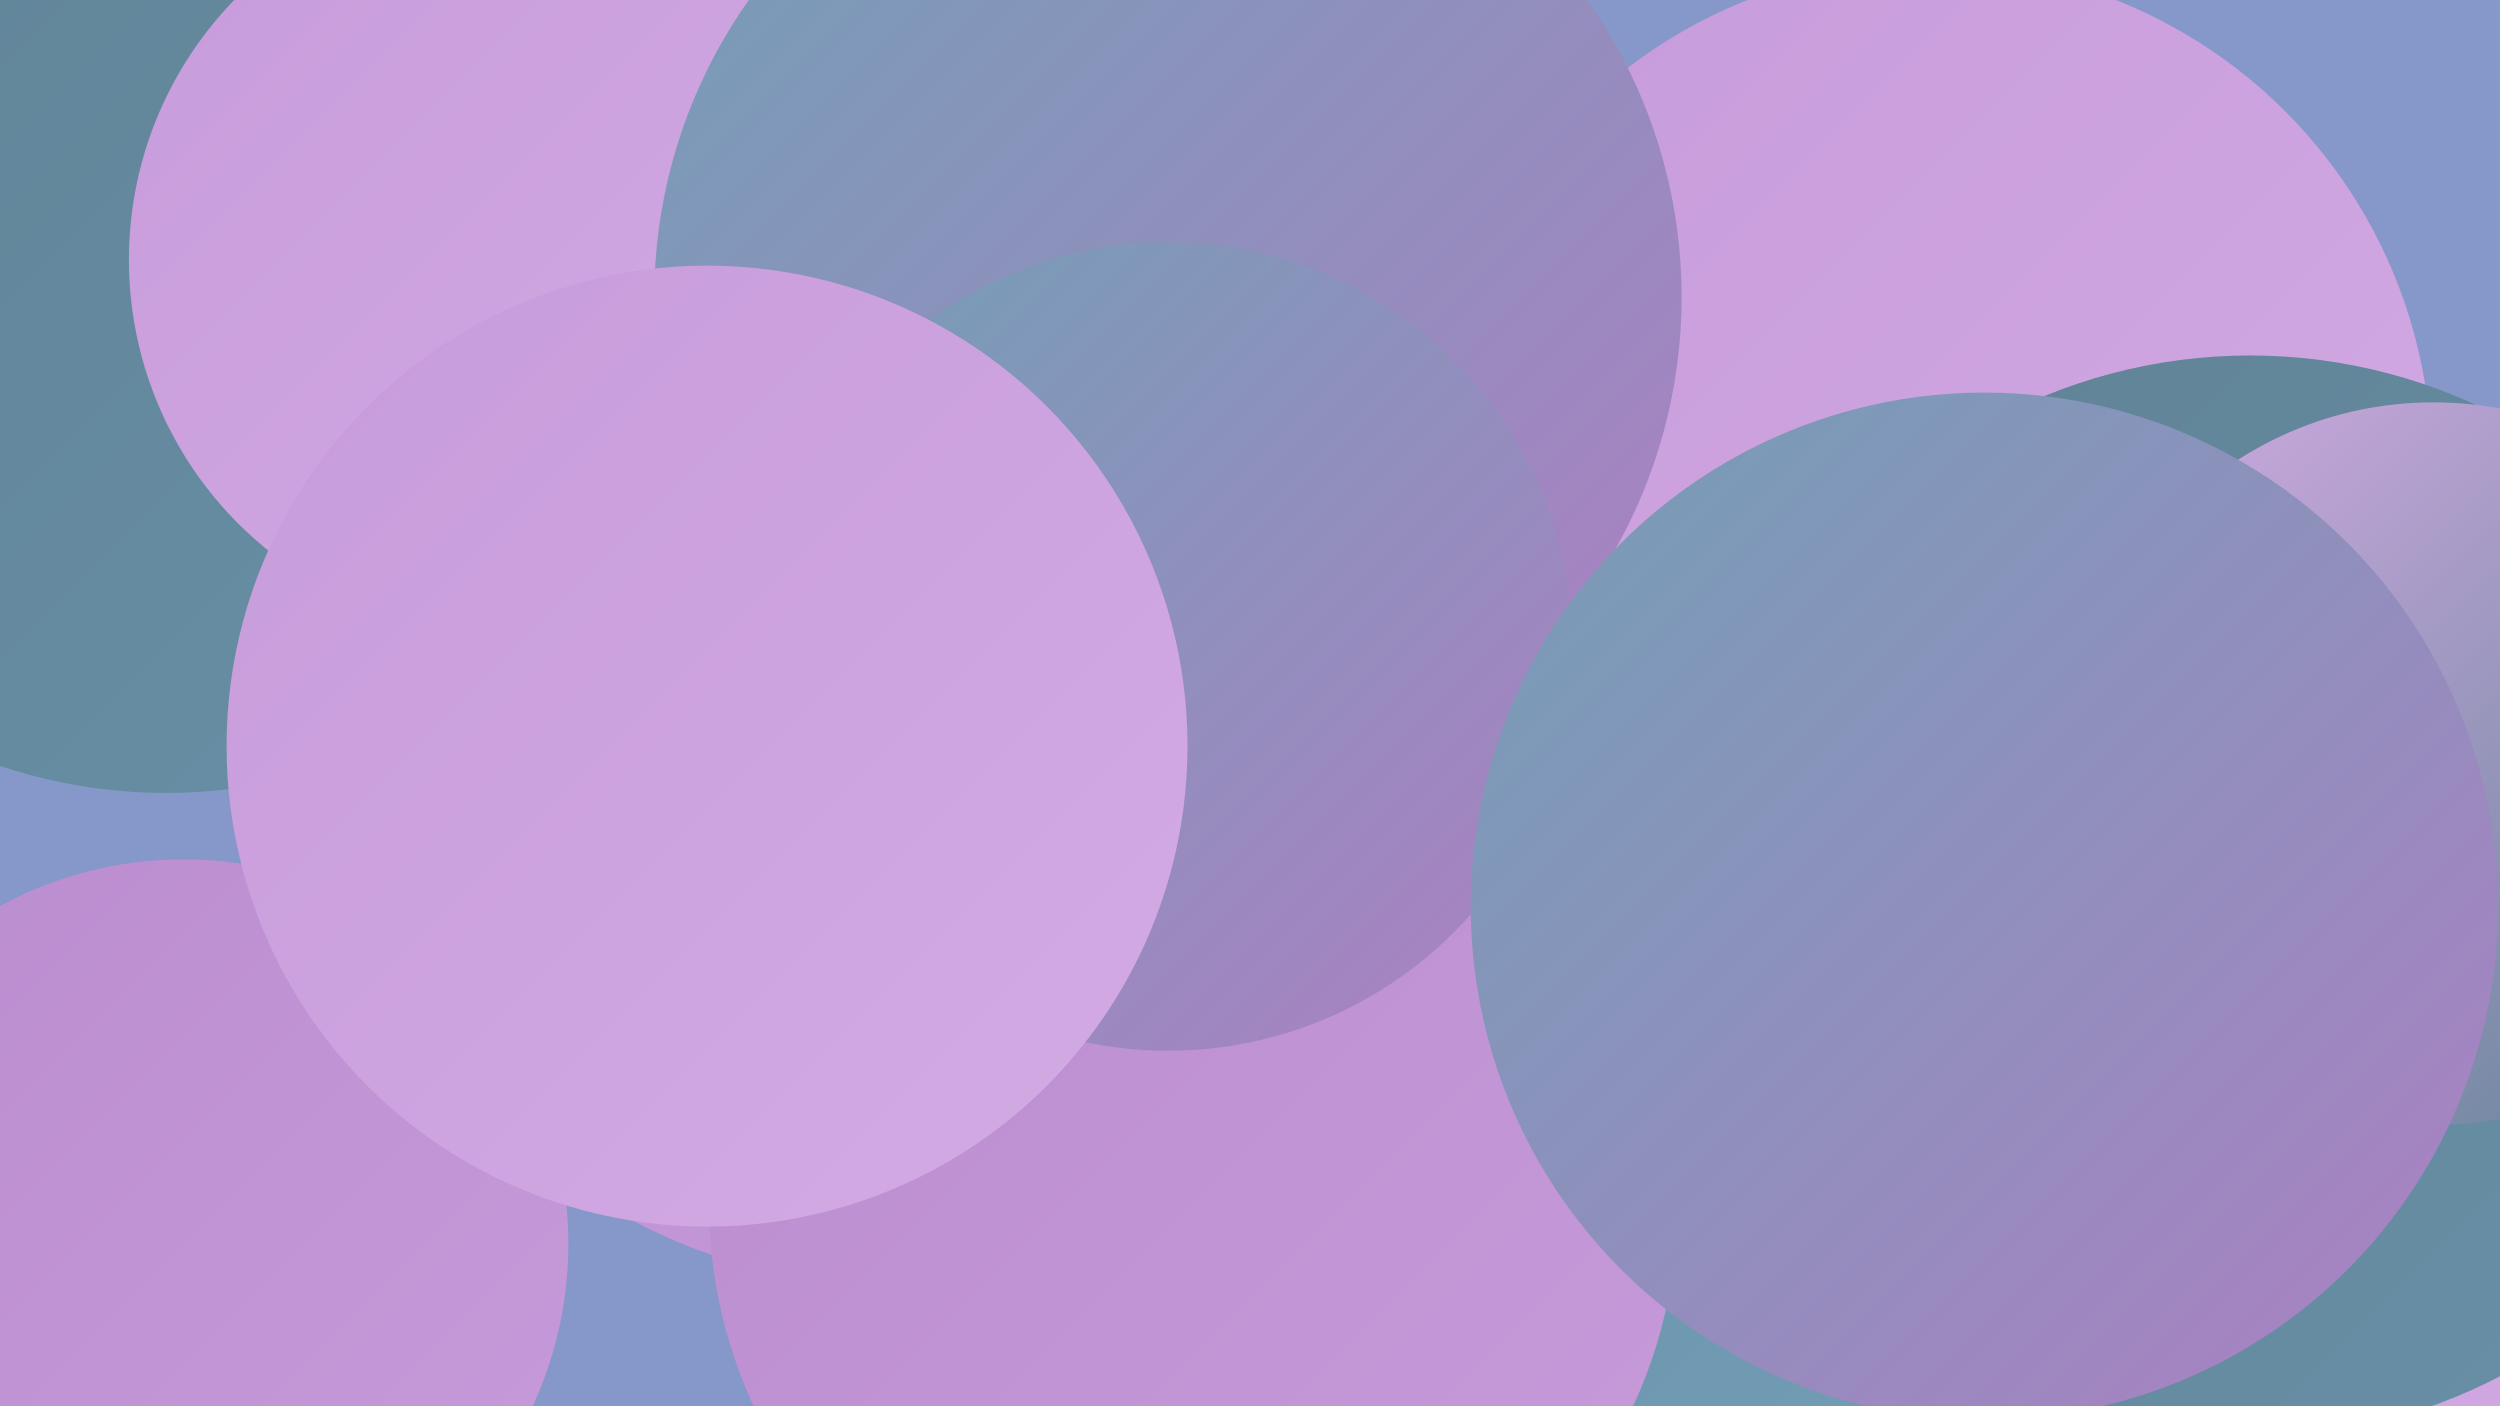
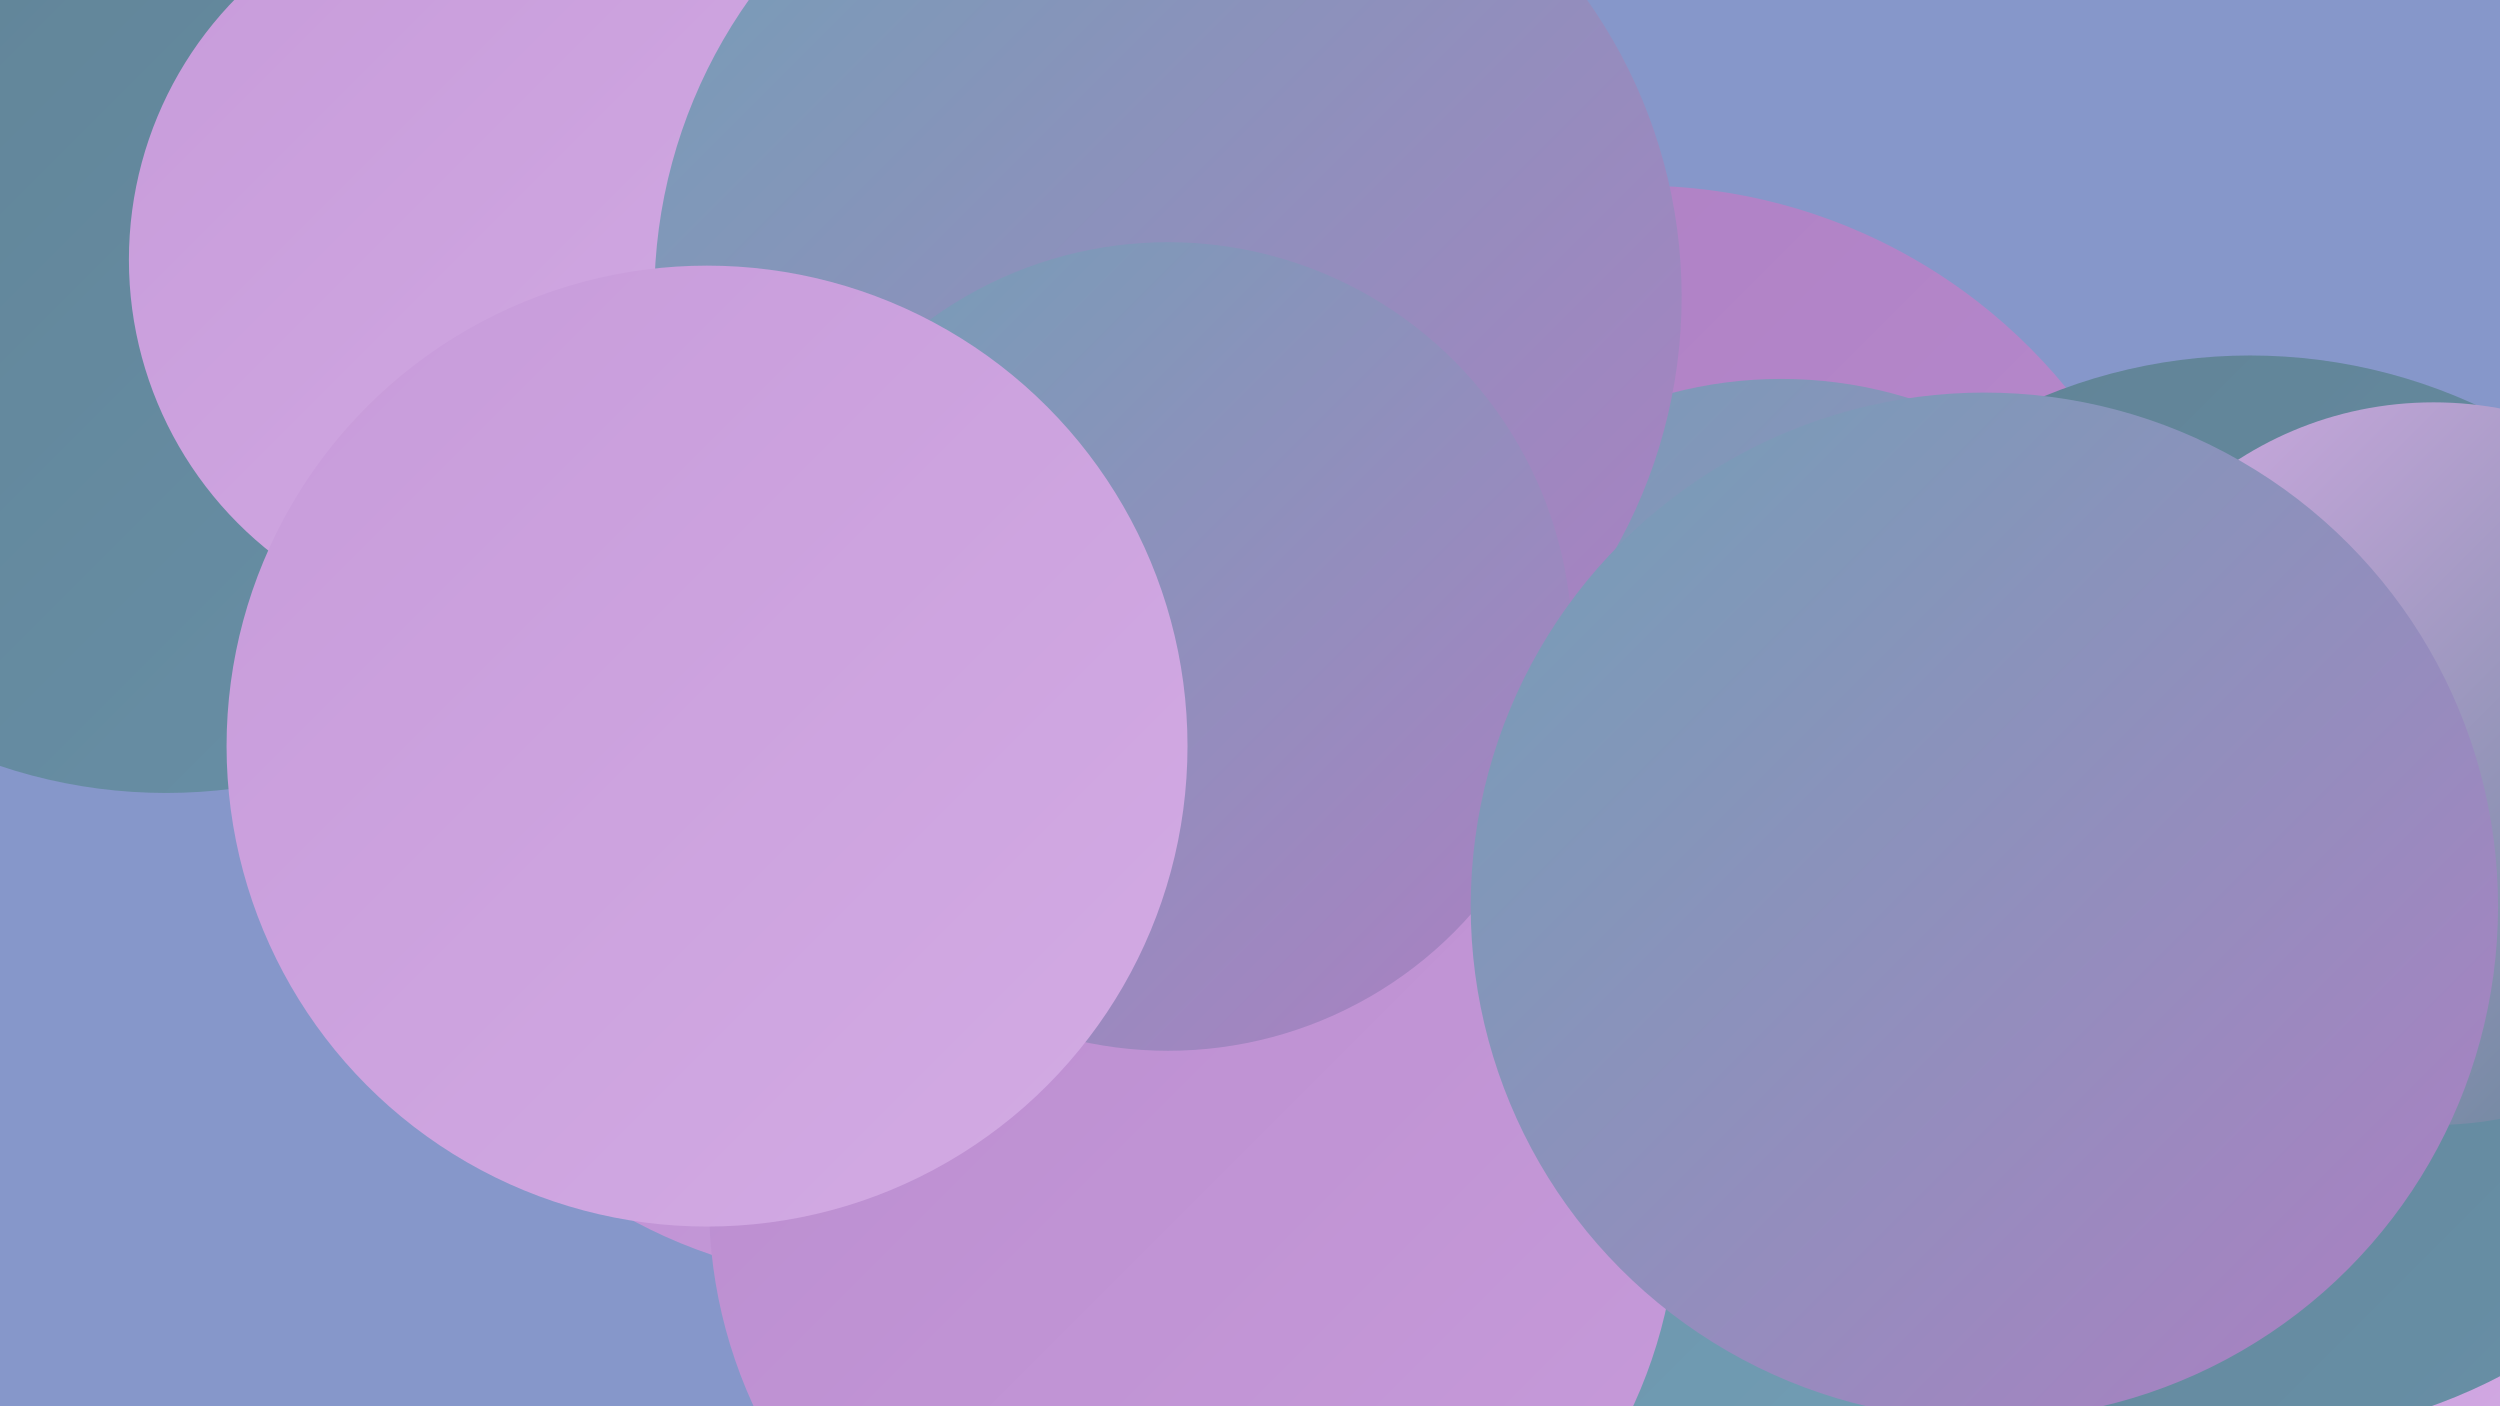
<svg xmlns="http://www.w3.org/2000/svg" width="1280" height="720">
  <defs>
    <linearGradient id="grad0" x1="0%" y1="0%" x2="100%" y2="100%">
      <stop offset="0%" style="stop-color:#608295;stop-opacity:1" />
      <stop offset="100%" style="stop-color:#6890a7;stop-opacity:1" />
    </linearGradient>
    <linearGradient id="grad1" x1="0%" y1="0%" x2="100%" y2="100%">
      <stop offset="0%" style="stop-color:#6890a7;stop-opacity:1" />
      <stop offset="100%" style="stop-color:#739fb6;stop-opacity:1" />
    </linearGradient>
    <linearGradient id="grad2" x1="0%" y1="0%" x2="100%" y2="100%">
      <stop offset="0%" style="stop-color:#739fb6;stop-opacity:1" />
      <stop offset="100%" style="stop-color:#ad7fc3;stop-opacity:1" />
    </linearGradient>
    <linearGradient id="grad3" x1="0%" y1="0%" x2="100%" y2="100%">
      <stop offset="0%" style="stop-color:#ad7fc3;stop-opacity:1" />
      <stop offset="100%" style="stop-color:#ba8ccf;stop-opacity:1" />
    </linearGradient>
    <linearGradient id="grad4" x1="0%" y1="0%" x2="100%" y2="100%">
      <stop offset="0%" style="stop-color:#ba8ccf;stop-opacity:1" />
      <stop offset="100%" style="stop-color:#c79bda;stop-opacity:1" />
    </linearGradient>
    <linearGradient id="grad5" x1="0%" y1="0%" x2="100%" y2="100%">
      <stop offset="0%" style="stop-color:#c79bda;stop-opacity:1" />
      <stop offset="100%" style="stop-color:#d3abe4;stop-opacity:1" />
    </linearGradient>
    <linearGradient id="grad6" x1="0%" y1="0%" x2="100%" y2="100%">
      <stop offset="0%" style="stop-color:#d3abe4;stop-opacity:1" />
      <stop offset="100%" style="stop-color:#608295;stop-opacity:1" />
    </linearGradient>
  </defs>
  <rect width="1280" height="720" fill="#8697ca" />
  <circle cx="447" cy="397" r="259" fill="url(#grad4)" />
  <circle cx="839" cy="378" r="283" fill="url(#grad3)" />
  <circle cx="912" cy="415" r="221" fill="url(#grad2)" />
-   <circle cx="989" cy="238" r="256" fill="url(#grad5)" />
-   <circle cx="94" cy="637" r="197" fill="url(#grad4)" />
  <circle cx="599" cy="432" r="241" fill="url(#grad5)" />
  <circle cx="527" cy="19" r="180" fill="url(#grad5)" />
  <circle cx="18" cy="56" r="243" fill="url(#grad3)" />
  <circle cx="1250" cy="572" r="192" fill="url(#grad5)" />
  <circle cx="1152" cy="459" r="277" fill="url(#grad0)" />
  <circle cx="760" cy="657" r="263" fill="url(#grad1)" />
  <circle cx="182" cy="45" r="259" fill="url(#grad5)" />
  <circle cx="85" cy="138" r="268" fill="url(#grad0)" />
  <circle cx="257" cy="133" r="191" fill="url(#grad5)" />
  <circle cx="1246" cy="391" r="185" fill="url(#grad6)" />
  <circle cx="598" cy="152" r="263" fill="url(#grad2)" />
  <circle cx="611" cy="616" r="248" fill="url(#grad4)" />
  <circle cx="598" cy="331" r="207" fill="url(#grad2)" />
  <circle cx="362" cy="382" r="246" fill="url(#grad5)" />
  <circle cx="1016" cy="464" r="263" fill="url(#grad2)" />
</svg>